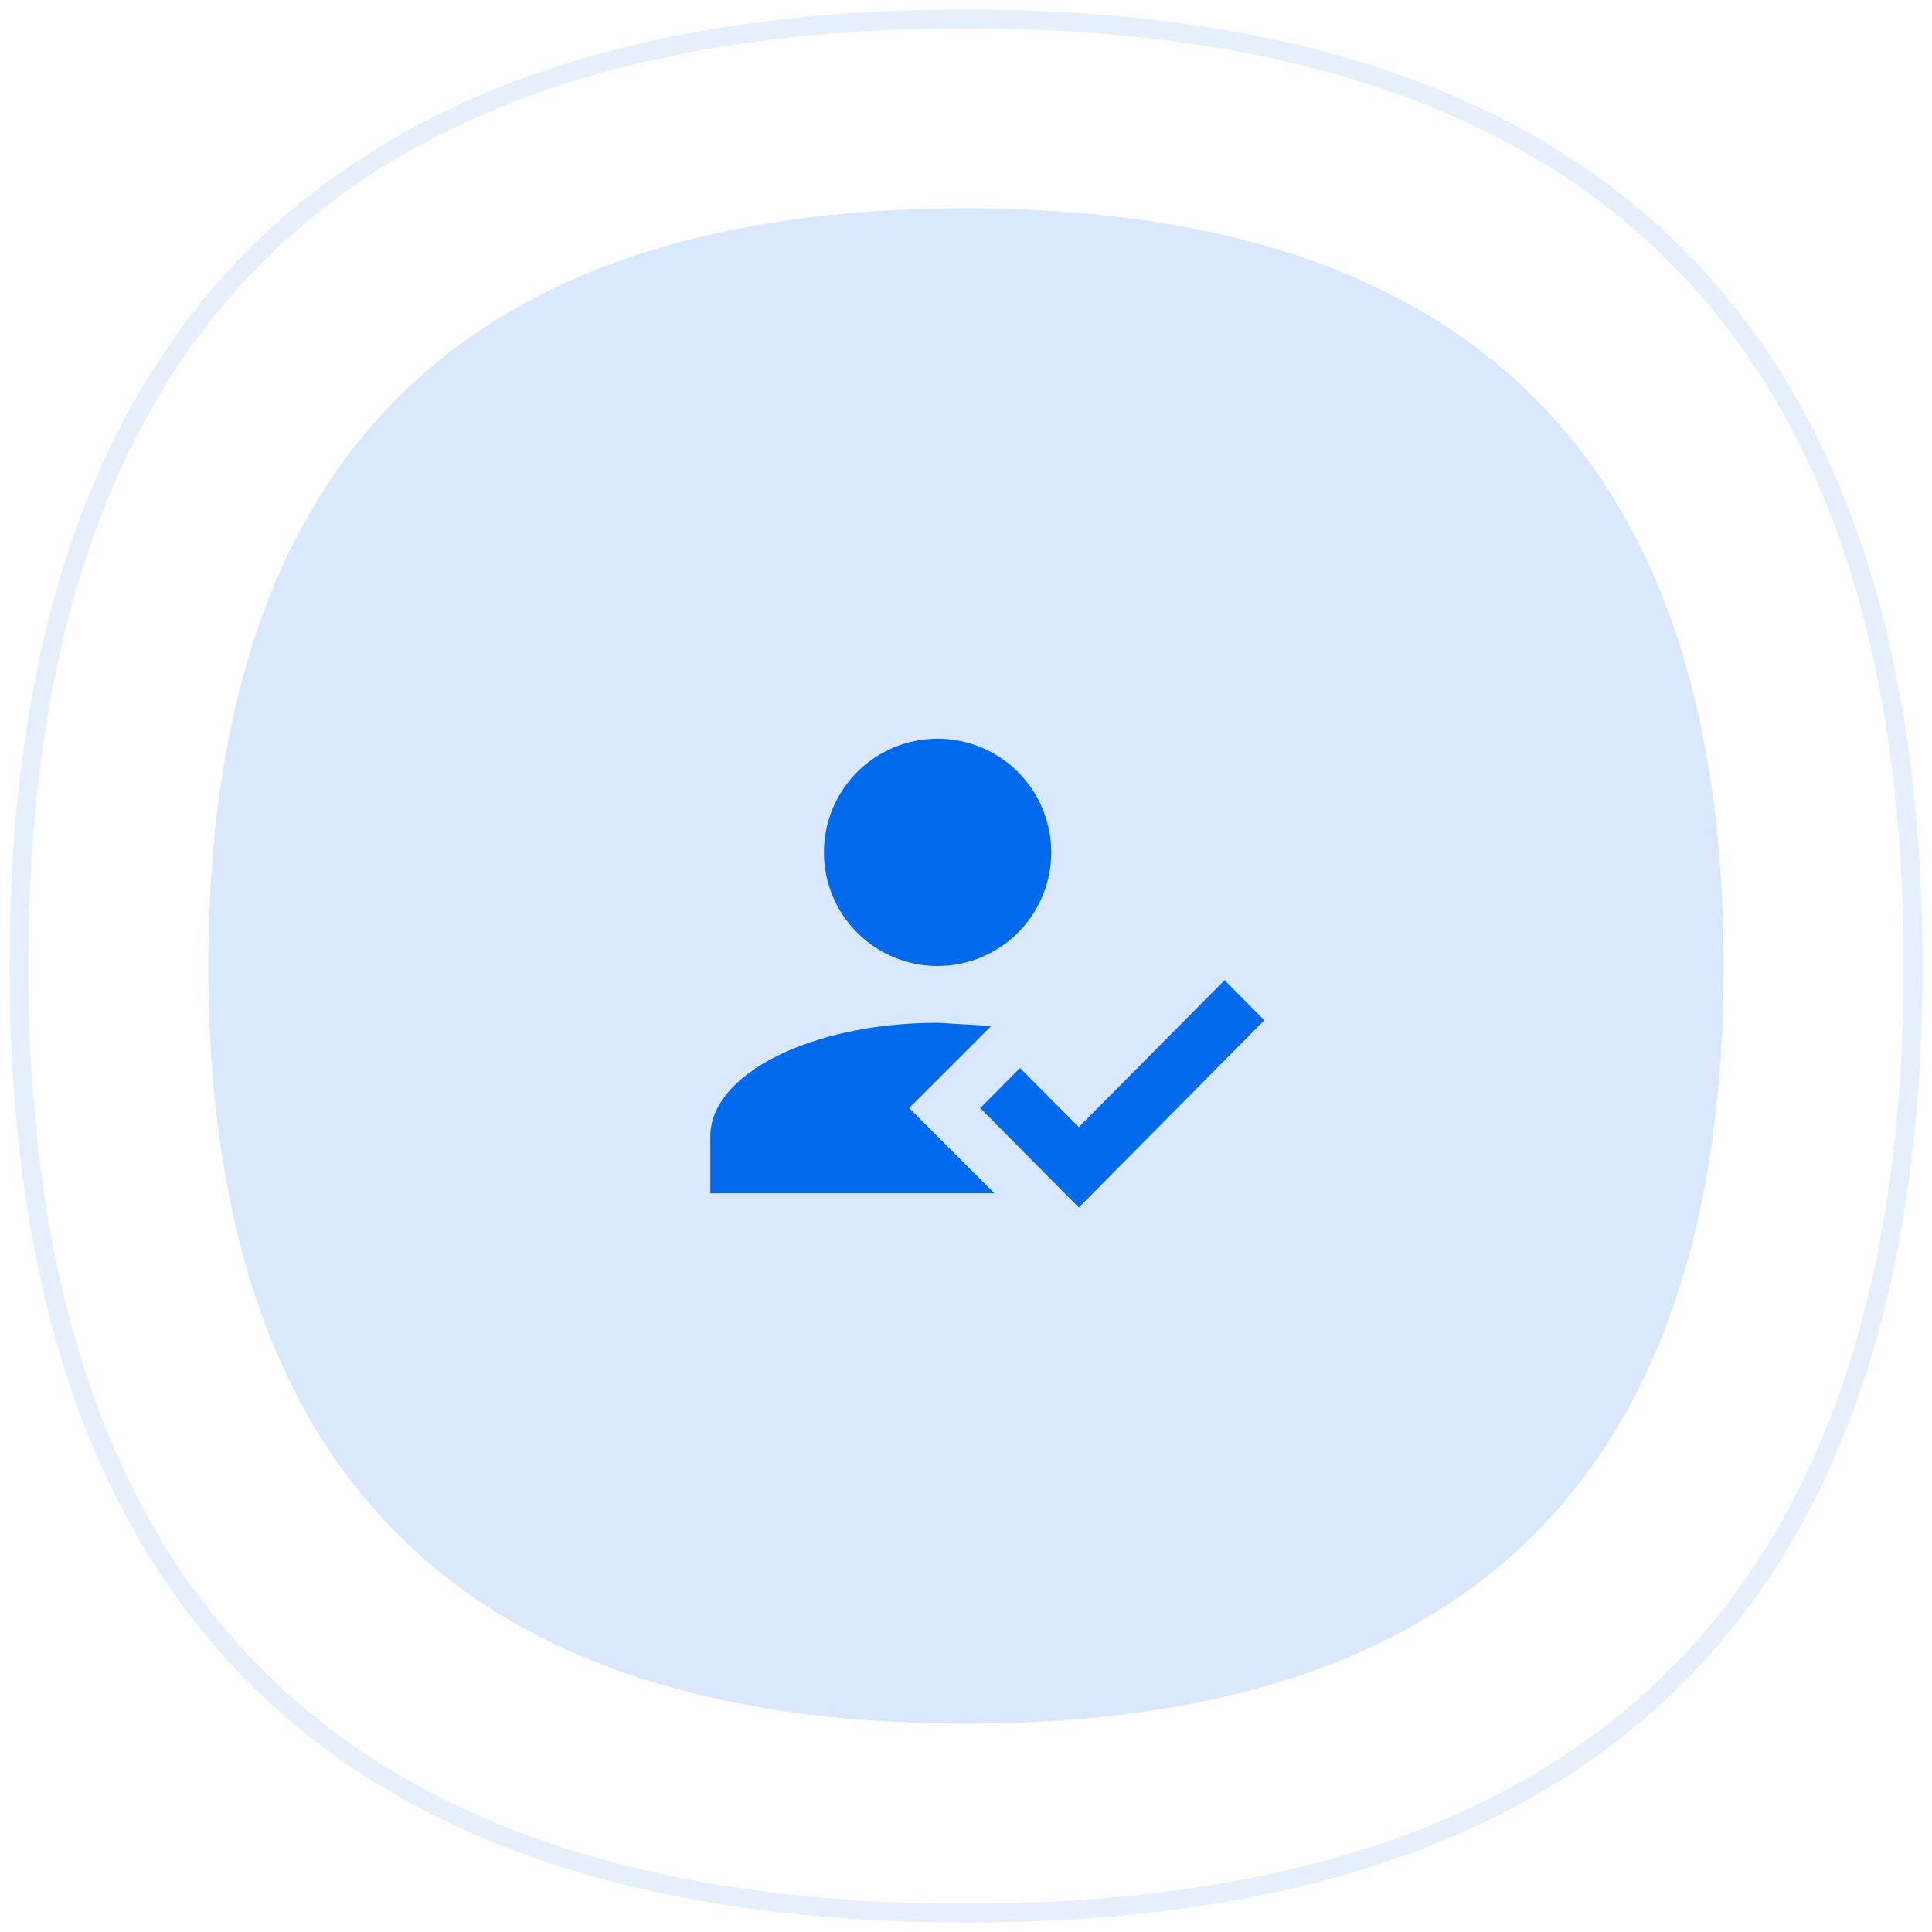
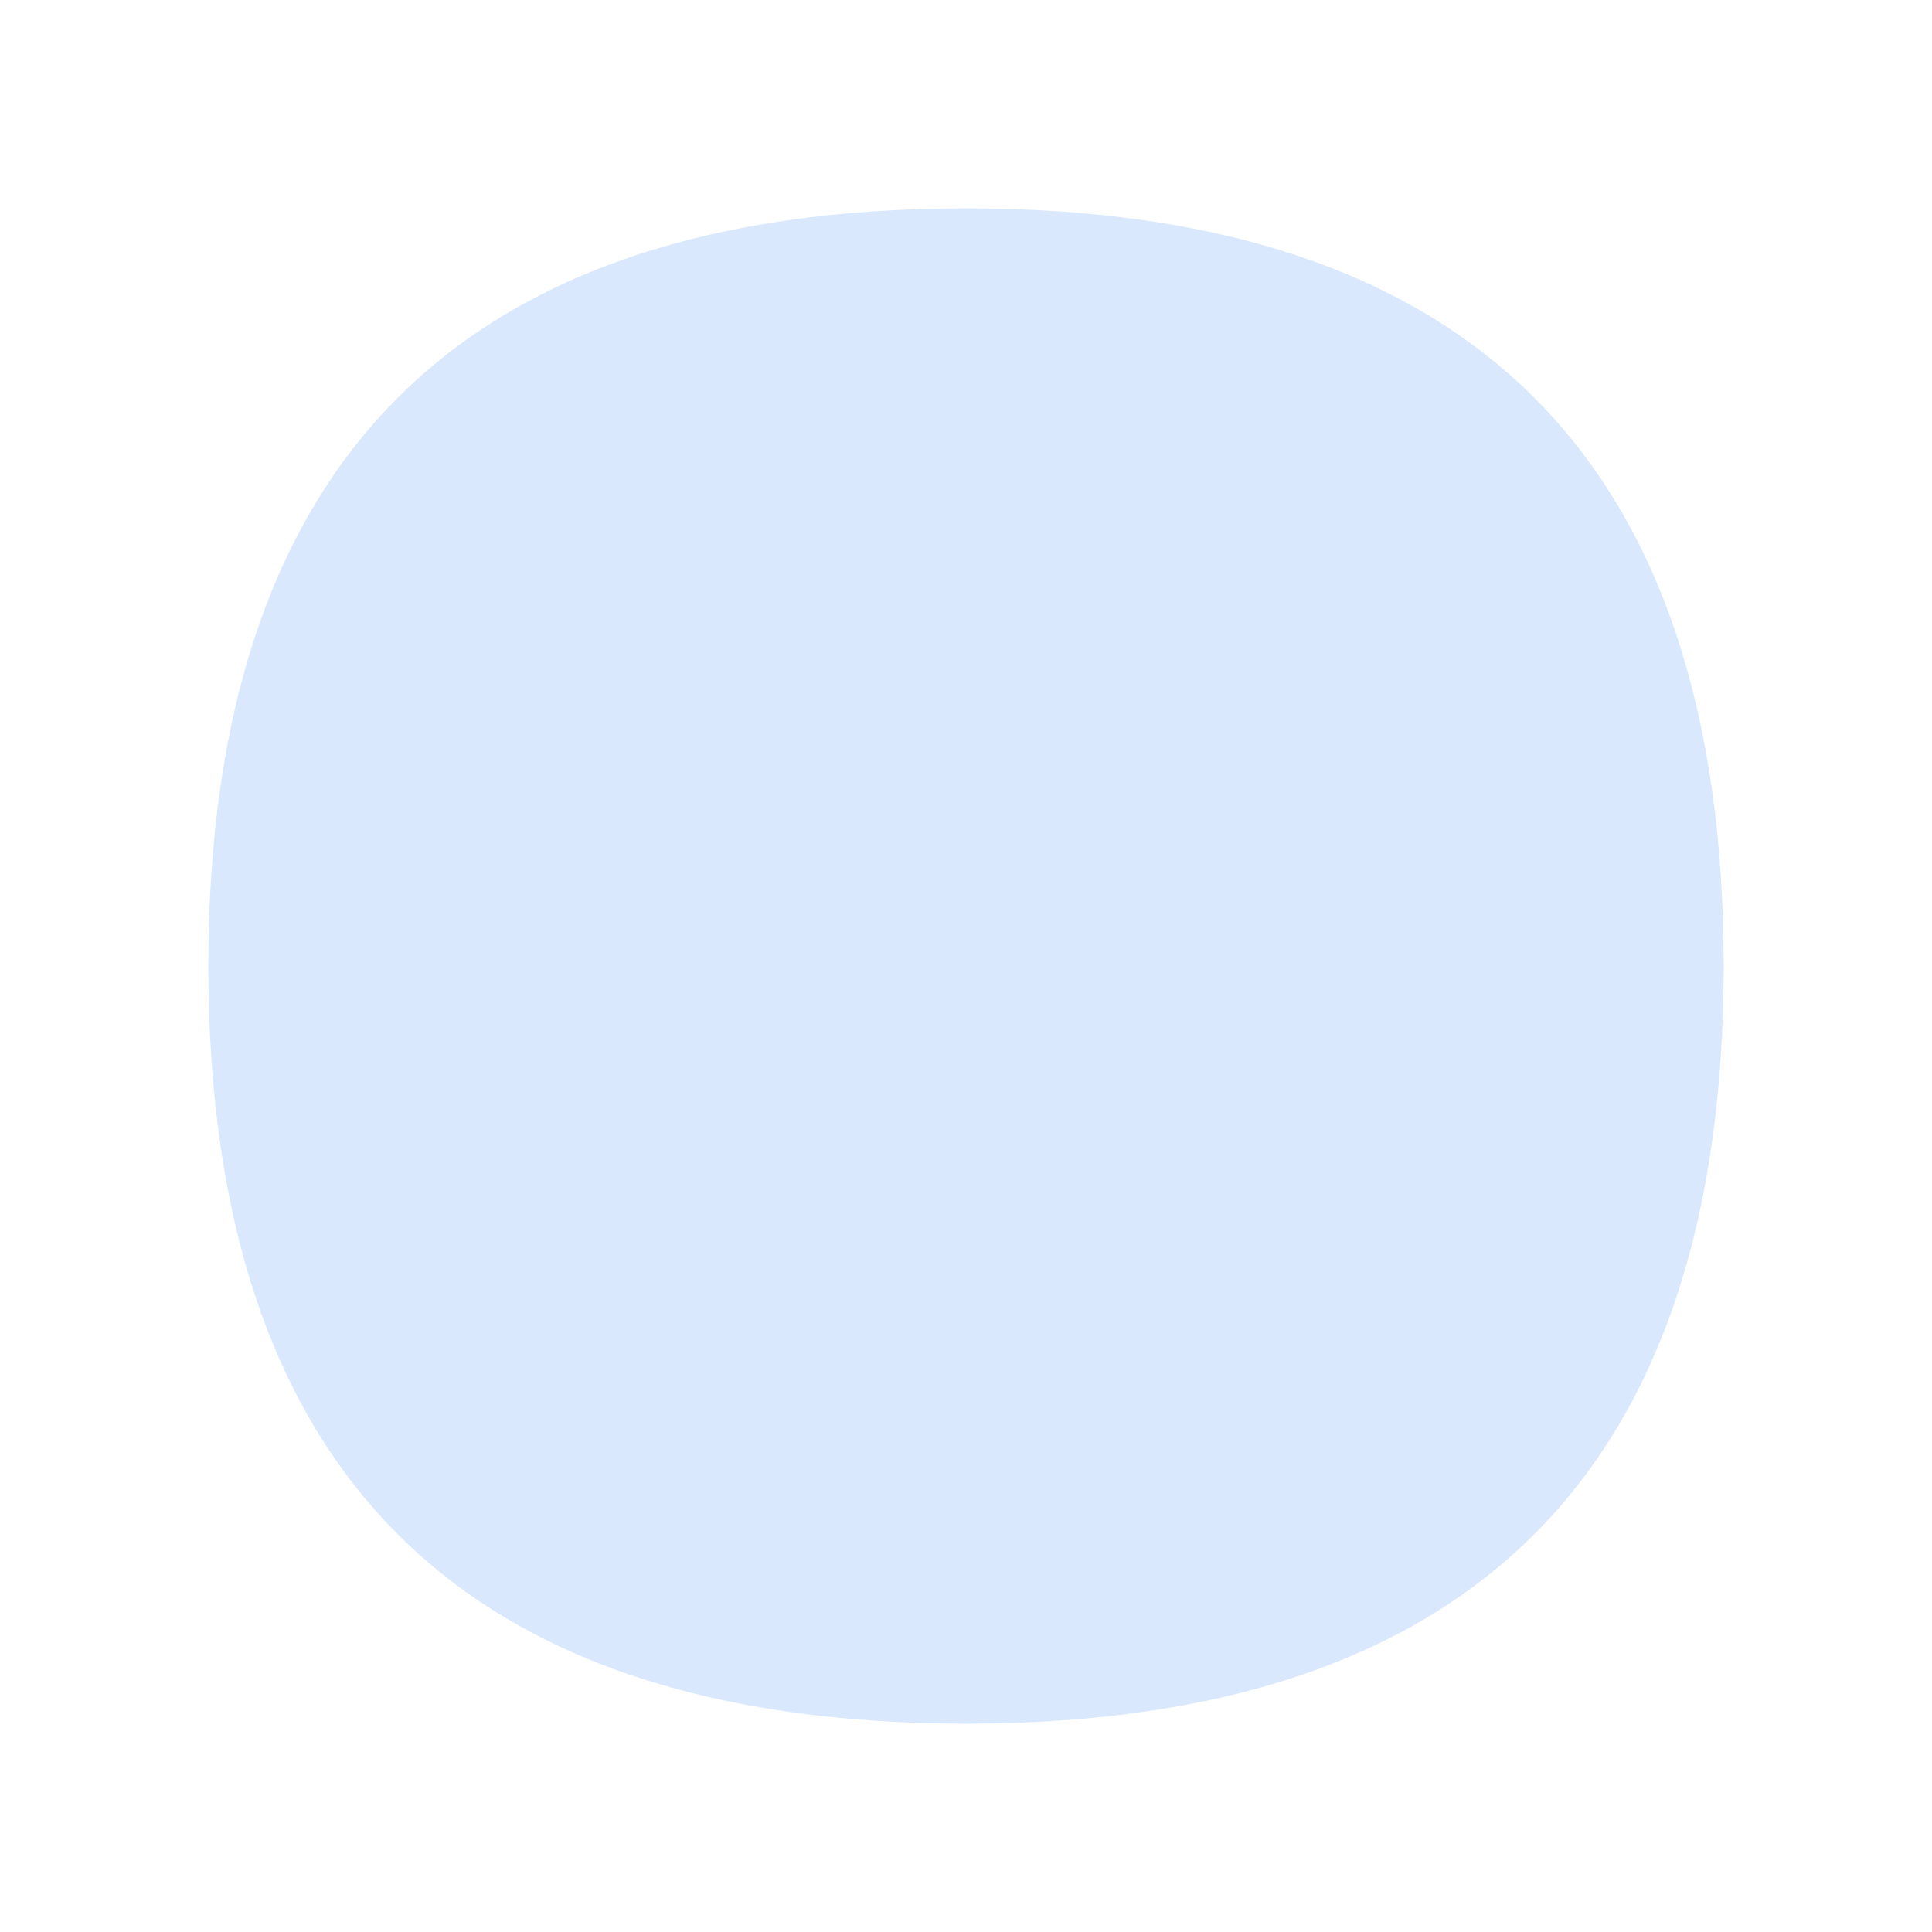
<svg xmlns="http://www.w3.org/2000/svg" width="102" height="102" viewBox="0 0 102 102" fill="none">
-   <path opacity="0.1" fill-rule="evenodd" clip-rule="evenodd" d="M51 101C17.667 101 1 84.333 1 51C1 17.667 17.667 1 51 1C84.333 1 101 17.667 101 51C101 84.333 84.333 101 51 101Z" stroke="#0069EC" stroke-linecap="round" stroke-linejoin="round" />
  <path opacity="0.15" fill-rule="evenodd" clip-rule="evenodd" d="M51 91C24.333 91 11 77.667 11 51C11 24.333 24.333 11 51 11C77.667 11 91 24.333 91 51C91 77.667 77.667 91 51 91Z" fill="#0069EC" />
-   <path d="M64.65 51.75L66.75 53.865L56.955 63.75L51.75 58.5L53.85 56.385L56.955 59.505L64.65 51.75ZM48 58.5L52.5 63H37.5V60C37.5 56.685 42.87 54 49.5 54L52.335 54.165L48 58.5ZM49.5 39C51.091 39 52.617 39.632 53.743 40.757C54.868 41.883 55.5 43.409 55.5 45C55.5 46.591 54.868 48.117 53.743 49.243C52.617 50.368 51.091 51 49.5 51C47.909 51 46.383 50.368 45.257 49.243C44.132 48.117 43.5 46.591 43.5 45C43.5 43.409 44.132 41.883 45.257 40.757C46.383 39.632 47.909 39 49.5 39V39Z" fill="#0069EC" />
</svg>